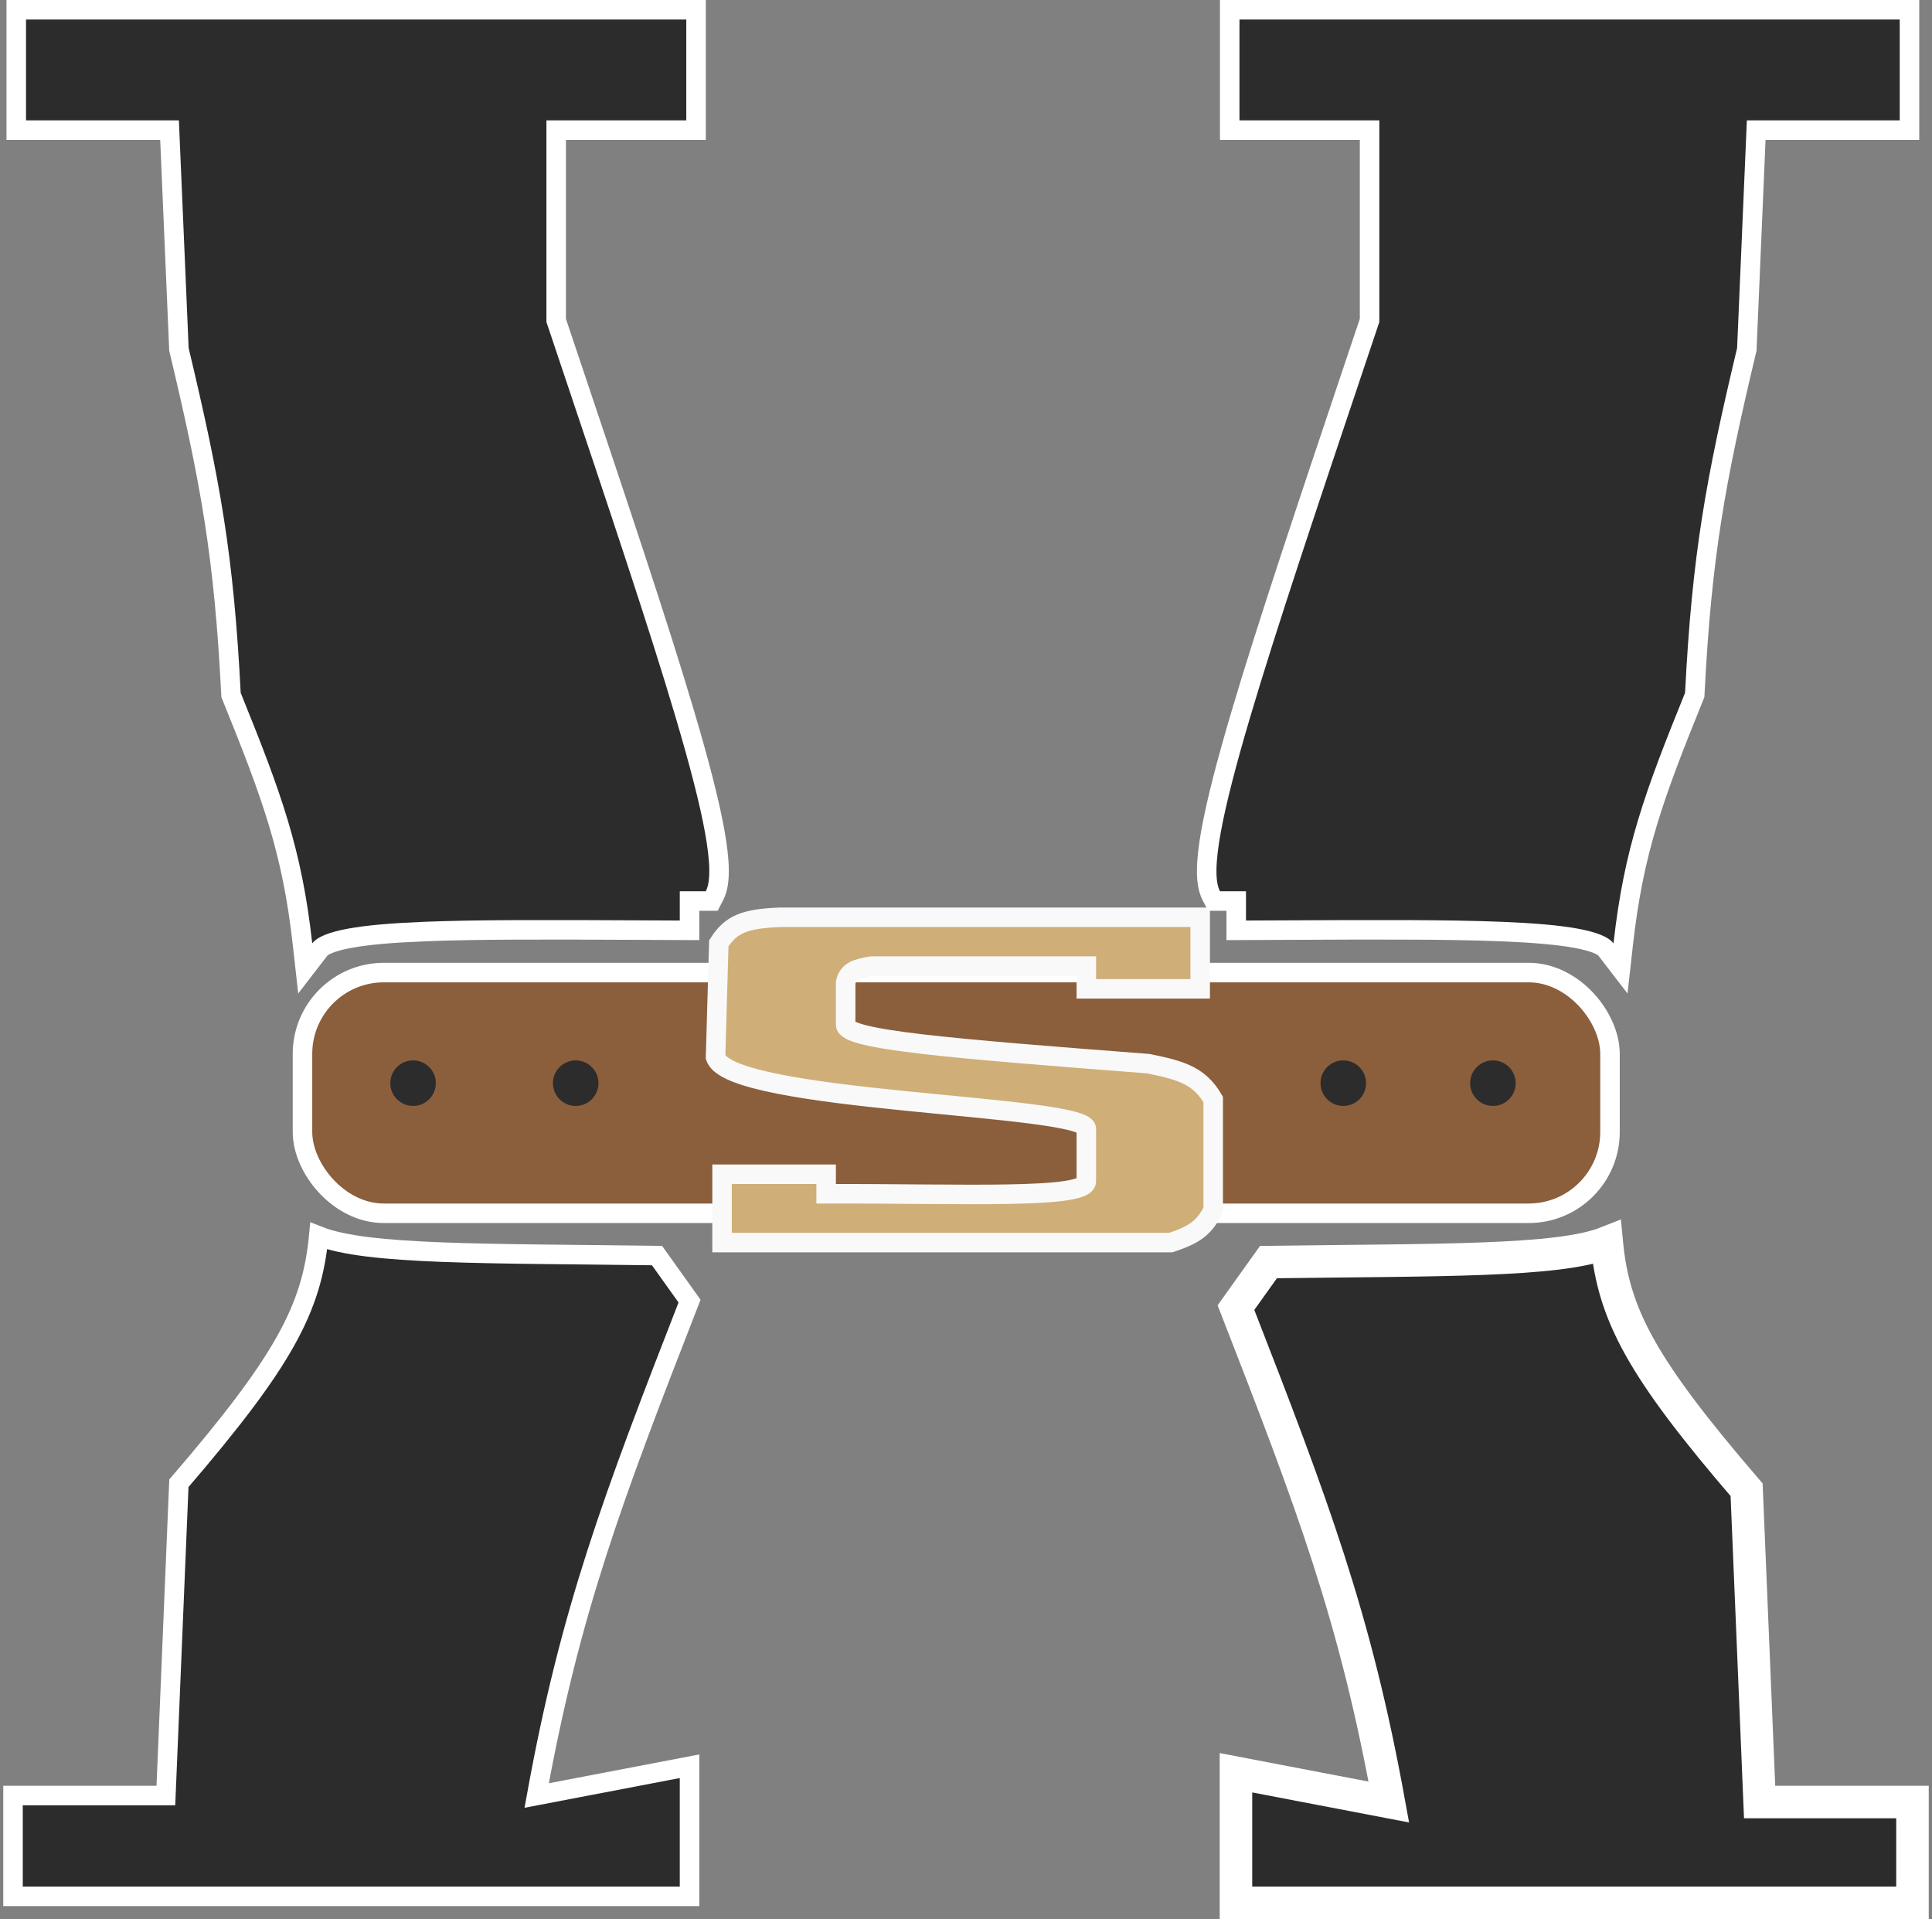
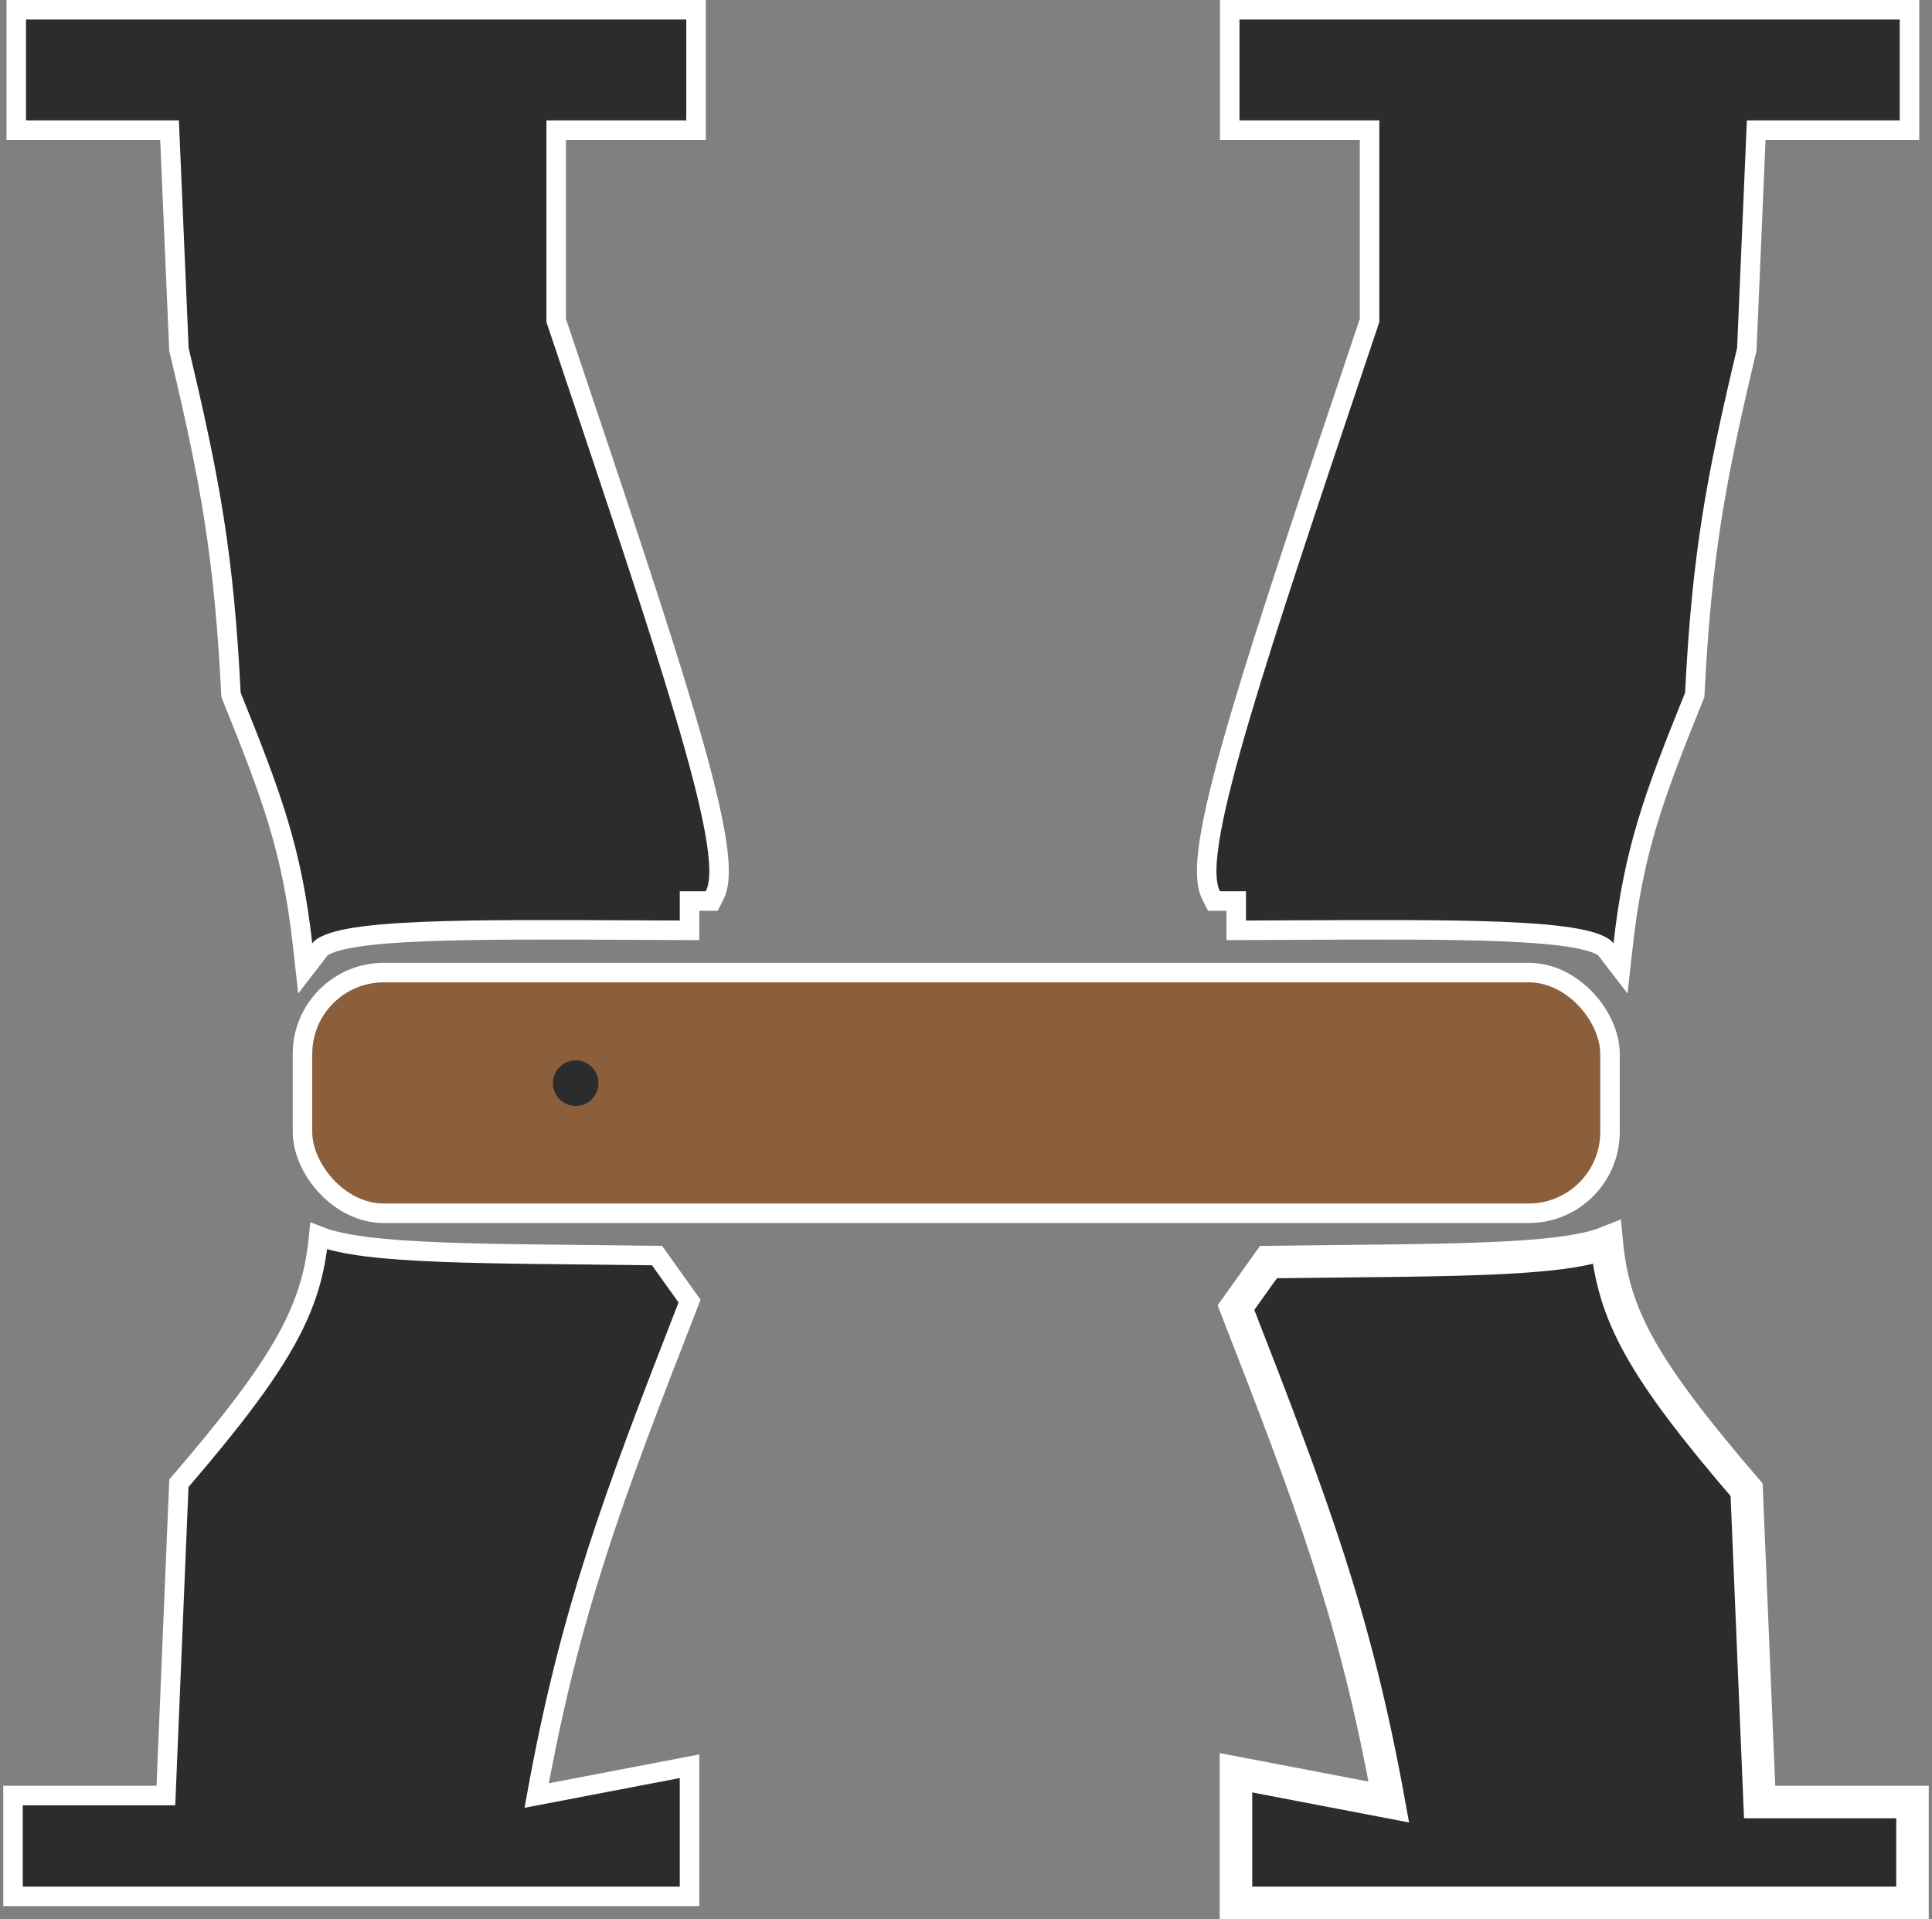
<svg xmlns="http://www.w3.org/2000/svg" width="297" height="295" viewBox="0 0 297 295" fill="none">
  <rect x="0" y="0" width="297" height="295" fill="#808080" stroke="none" />
  <rect x="46.5" y="149.5" width="201" height="37" rx="12.5" fill="#8B5E3C" stroke="white" stroke-width="3" />
-   <path d="M184.5 152V141H120C114.43 141.202 112.367 142.084 110.5 145L110 162.5C112.142 169.502 166.659 169.769 167 173.5V181.5C167.301 184.383 148.157 183.45 127 183.5V180.5H111V191H180C183.539 189.81 185.089 188.812 186.5 186V169C184.405 165.444 181.813 164.553 176.5 163.5C145.878 161.143 129.876 159.823 130 157.5V151C130.421 149.303 131.535 148.907 134 148.5H167V152H184.5Z" fill="#CFAE78" stroke="#F9F9F9" stroke-width="3" />
  <path d="M190 201C201.907 231.551 208.34 248.602 213.5 277L190 272.5V292.5H294V277H270.5L268.5 229C252.357 210.227 248.058 202.113 247 191C239.592 193.941 221.293 193.649 195 194L190 201Z" fill="#2C2C2C" />
  <path d="M190 201C201.907 231.551 208.34 248.602 213.5 277L190 272.5V292.5H294V277H270.5L268.5 229C252.357 210.227 248.058 202.113 247 191C239.592 193.941 221.293 193.649 195 194L190 201Z" fill="#2C2C2C" />
  <path d="M190 201C201.907 231.551 208.34 248.602 213.5 277L190 272.5V292.5H294V277H270.5L268.5 229C252.357 210.227 248.058 202.113 247 191C239.592 193.941 221.293 193.649 195 194L190 201Z" stroke="white" stroke-width="5" />
  <path d="M106 200C94.093 230.551 87.66 247.602 82.5 276L106 271.5V291.5H2V276H25.5L27.5 228C43.643 209.227 47.942 201.113 49 190C56.408 192.941 74.707 192.649 101 193L106 200Z" fill="#2C2C2C" stroke="white" stroke-width="3" />
  <path d="M187.539 138.5H190.039V141.5V143.006L191.545 143C193.563 142.992 195.532 142.982 197.453 142.973C211.236 142.909 222.516 142.857 230.924 143.2C235.718 143.395 239.512 143.718 242.274 144.224C243.655 144.478 244.727 144.768 245.516 145.088C246.326 145.416 246.7 145.72 246.851 145.915L249.117 148.859L249.53 145.166C251.132 130.815 254.211 122.41 260.429 107.063L260.524 106.829L260.537 106.576C261.609 85.512 263.677 74.08 268.498 53.848L268.531 53.708L268.538 53.564L269.976 20H292.039H293.539V18.5V3V1.5H292.039H190.539H189.039V3V18.5V20H190.539H210.539V49.255C209.867 51.257 209.205 53.228 208.554 55.167C200.953 77.804 194.797 96.134 190.774 109.715C188.584 117.107 187.01 123.141 186.18 127.721C185.766 130.01 185.528 131.98 185.502 133.599C185.477 135.175 185.646 136.61 186.208 137.691L186.628 138.5H187.539Z" fill="#2C2C2C" stroke="white" stroke-width="3" />
  <path d="M105.5 20H85.5V49.255C86.172 51.257 86.834 53.228 87.485 55.167C95.086 77.804 101.242 96.134 105.265 109.715C107.455 117.107 109.029 123.141 109.859 127.721C110.273 130.01 110.511 131.98 110.537 133.599C110.562 135.175 110.393 136.61 109.831 137.691L109.411 138.5H108.5H106V141.5V143.006L104.494 143C102.476 142.992 100.507 142.982 98.585 142.973C84.803 142.909 73.523 142.857 65.115 143.2C60.321 143.395 56.527 143.718 53.765 144.224C52.384 144.478 51.312 144.768 50.523 145.088C49.713 145.416 49.339 145.72 49.188 145.915L46.922 148.859L46.509 145.166C44.907 130.815 41.828 122.41 35.61 107.063L35.515 106.829L35.502 106.576C34.43 85.512 32.362 74.08 27.541 53.848L27.508 53.708L27.501 53.564L26.063 20H4H2.5V18.5V3V1.5H4H105.5H107V3V18.5V20H105.5Z" fill="#2C2C2C" stroke="white" stroke-width="3" />
-   <circle cx="63.5" cy="166.5" r="3.5" fill="#2C2C2C" />
  <circle cx="88.5" cy="166.5" r="3.5" fill="#2C2C2C" />
-   <circle cx="229.5" cy="166.5" r="3.5" fill="#2C2C2C" />
-   <circle cx="206.5" cy="166.5" r="3.5" fill="#2C2C2C" />
</svg>